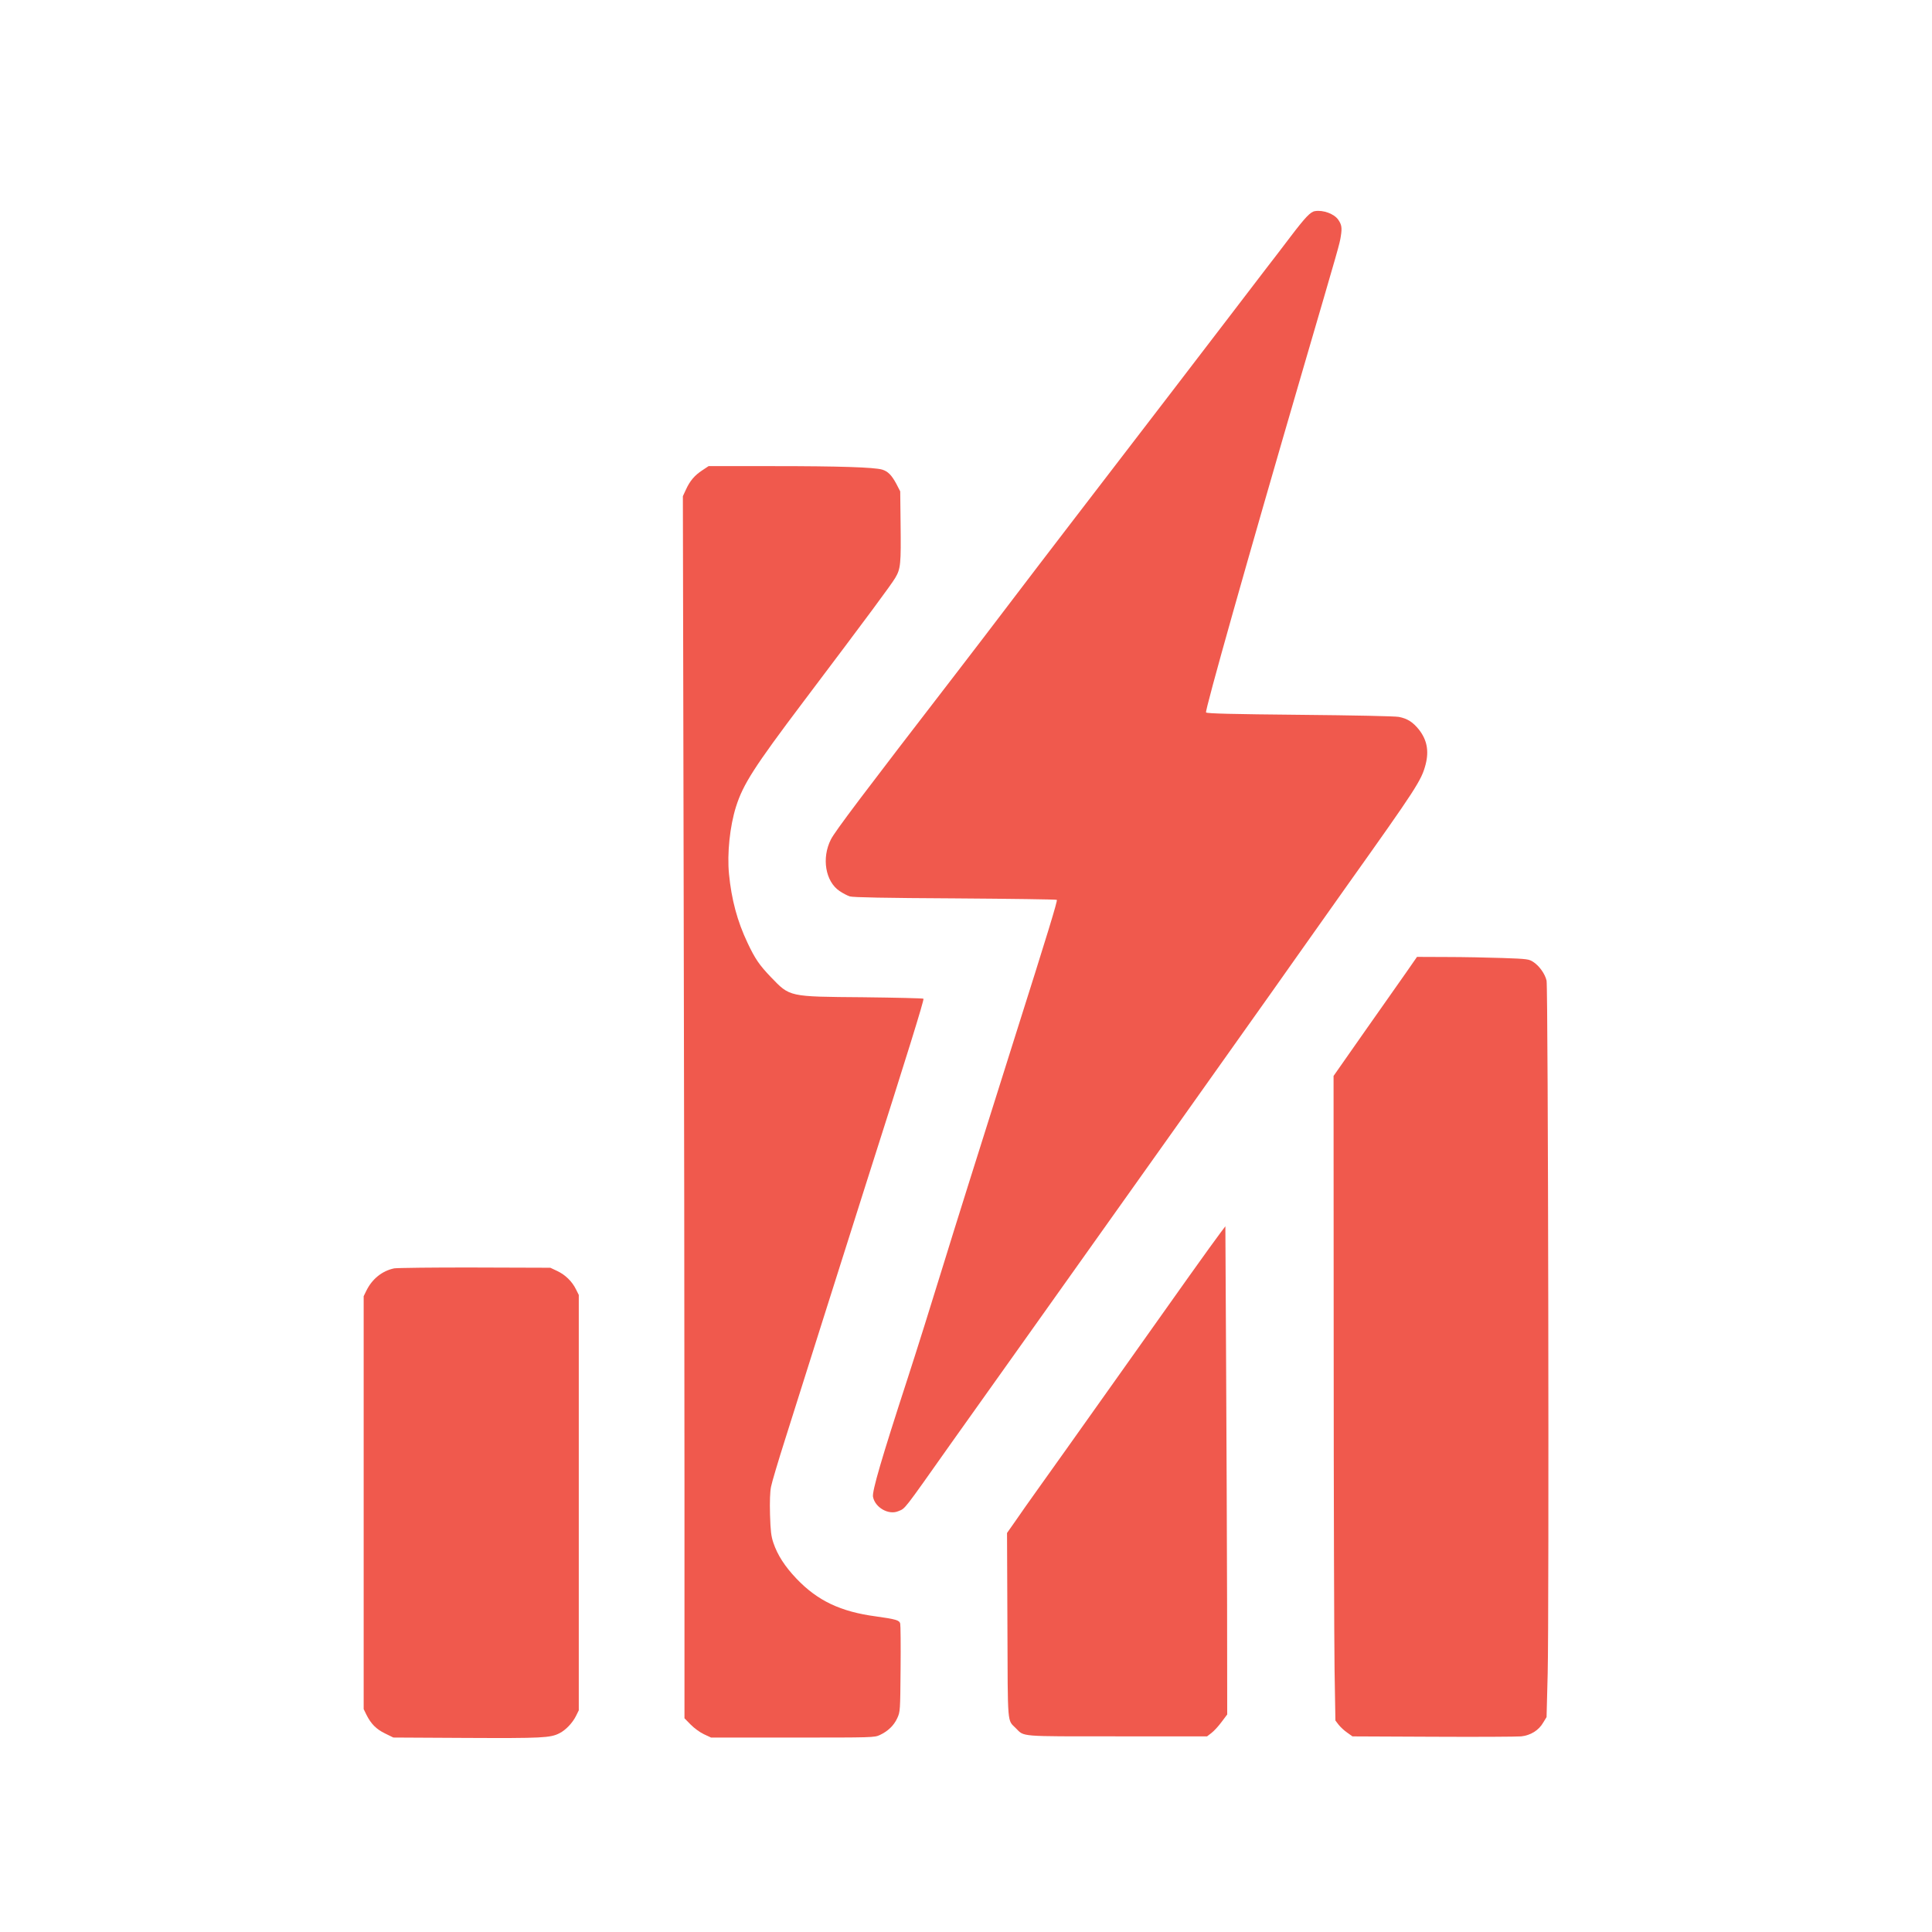
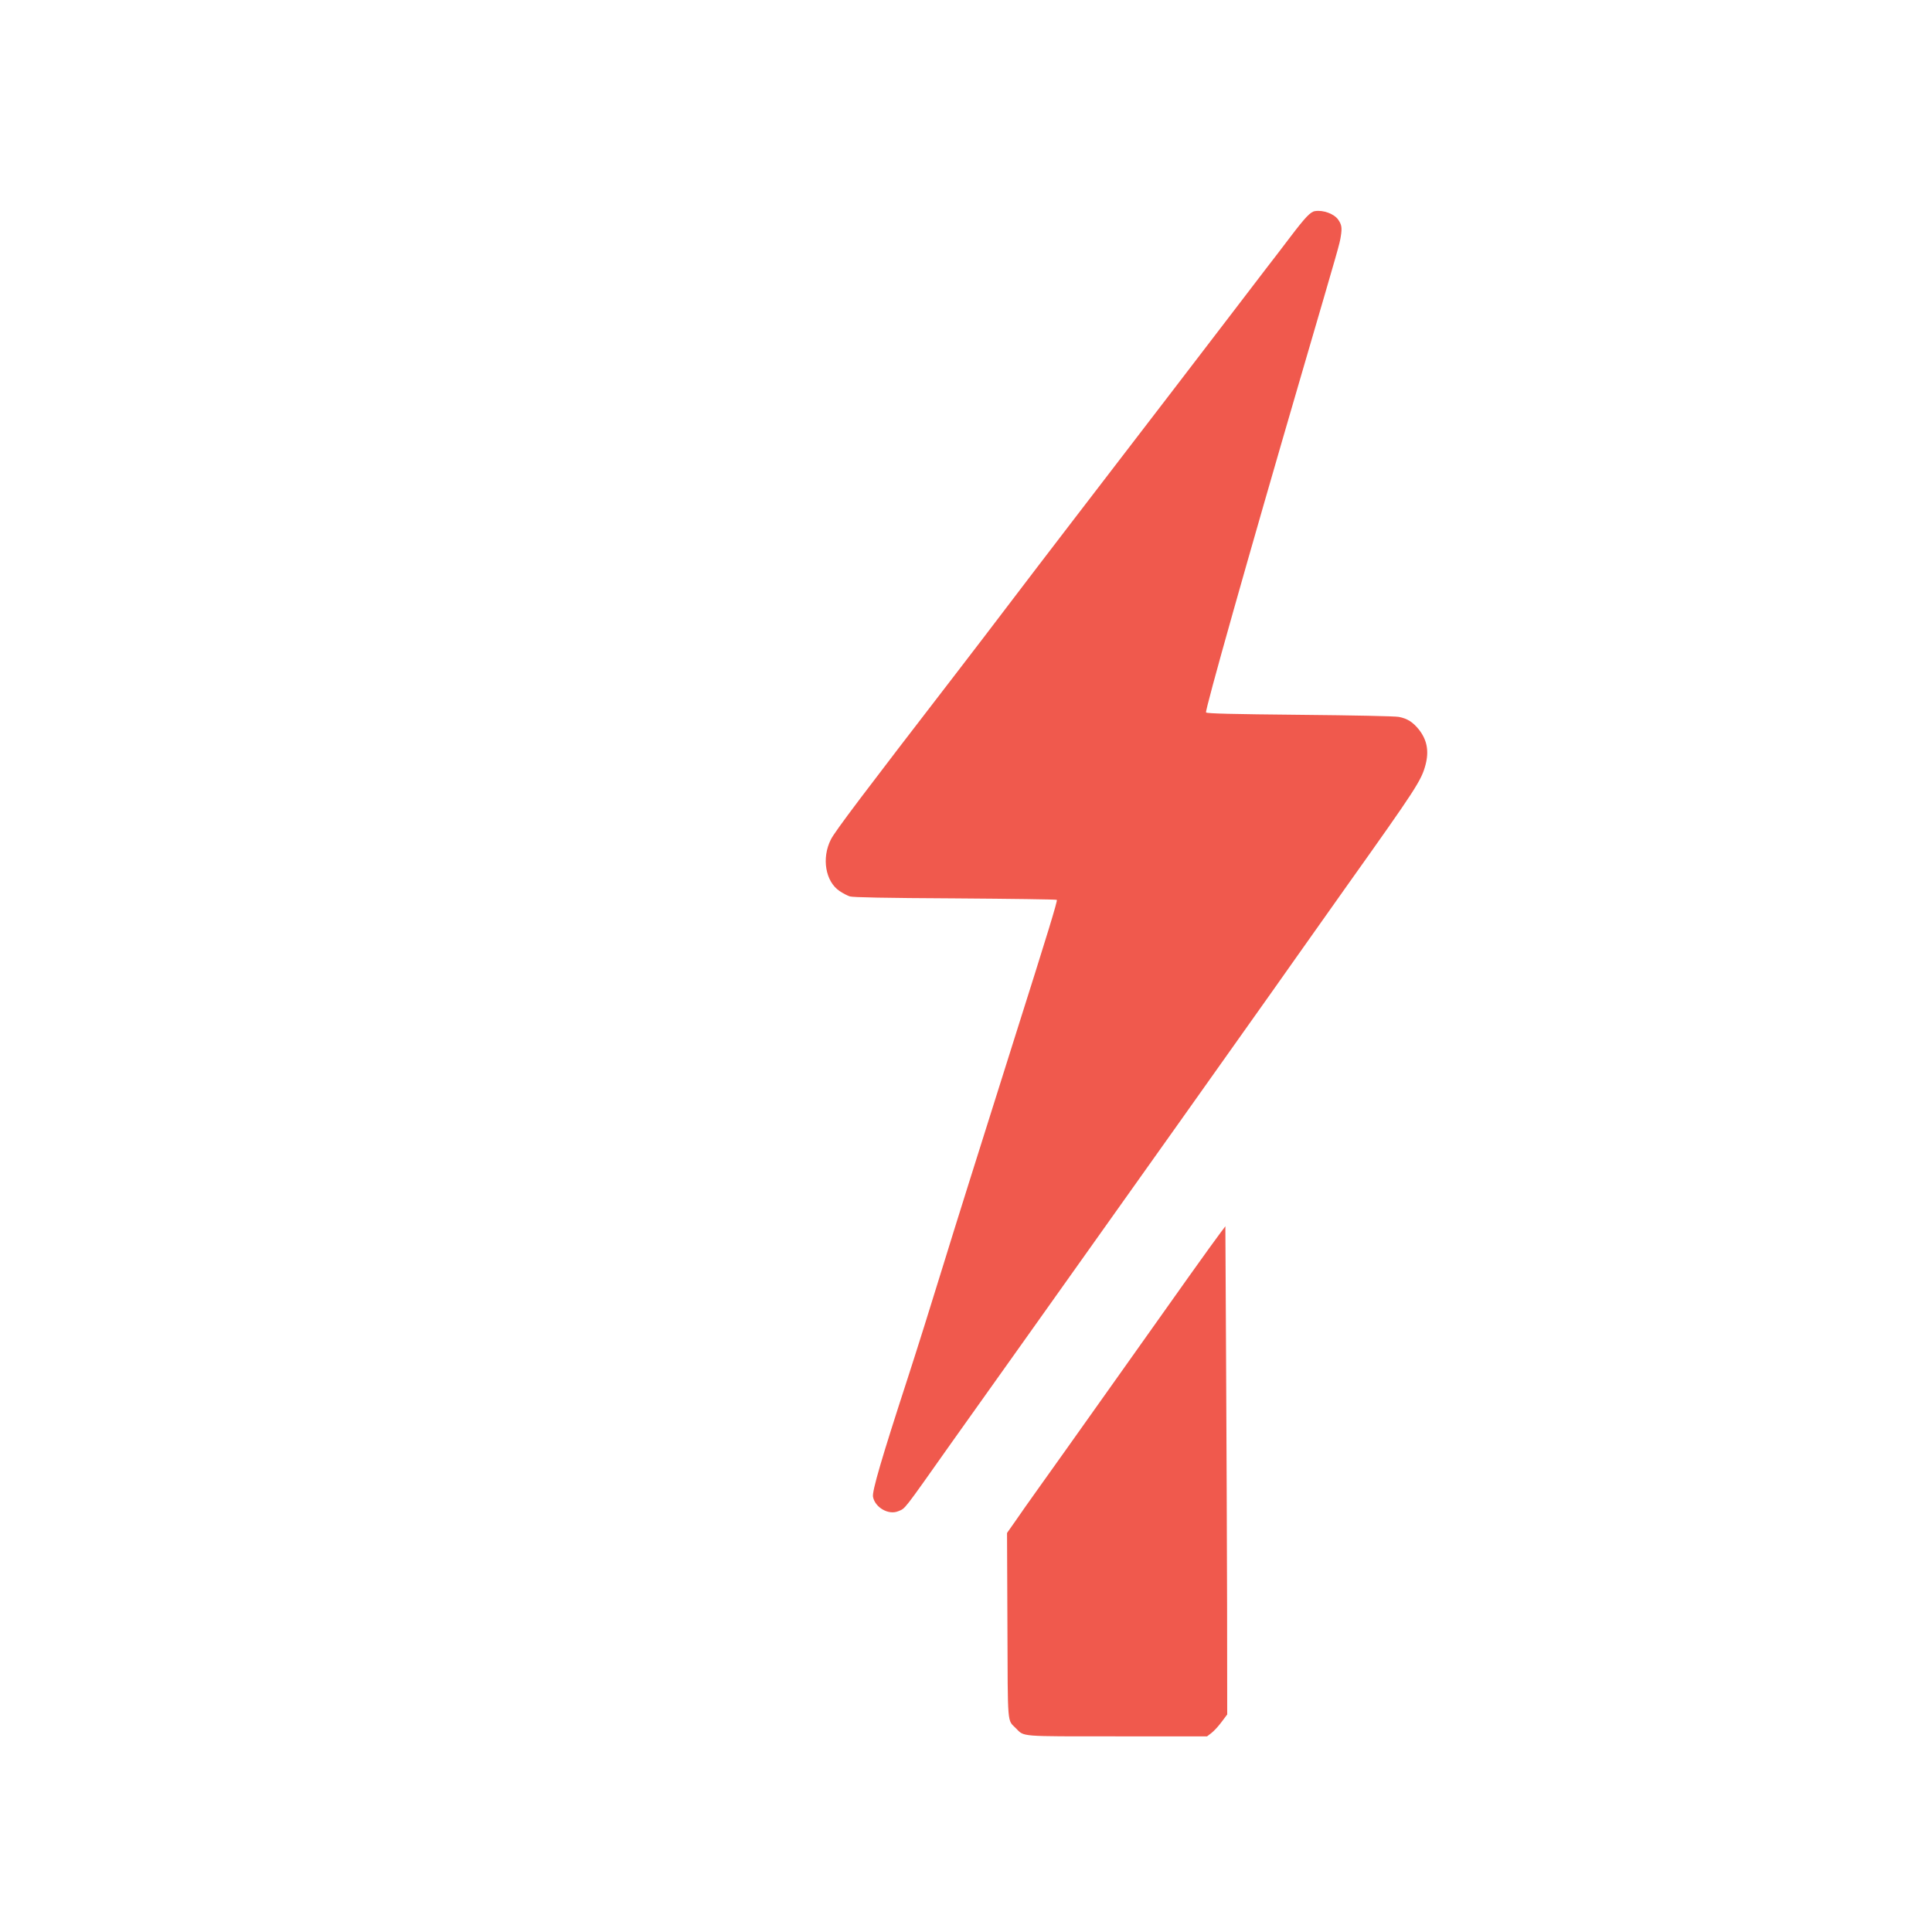
<svg xmlns="http://www.w3.org/2000/svg" width="64" height="64" viewBox="0 0 64 64" fill="none">
  <path d="M43.56 6.994C43.413 7.014 43.241 7.195 42.749 7.842C42.512 8.157 42.143 8.636 41.934 8.906C41.726 9.177 41.189 9.877 40.743 10.463C39.952 11.499 38.093 13.923 35.513 17.282C34.813 18.195 33.875 19.419 33.432 20.005C32.99 20.591 32.191 21.631 31.663 22.319C28.633 26.25 27.65 27.549 27.523 27.811C27.212 28.425 27.343 29.199 27.809 29.515C27.916 29.588 28.072 29.67 28.153 29.695C28.26 29.727 29.304 29.748 31.643 29.76C33.477 29.773 34.993 29.793 35.009 29.809C35.038 29.834 34.706 30.923 33.617 34.359C32.38 38.275 31.569 40.855 31.295 41.752C30.889 43.074 30.345 44.807 30.066 45.663C29.198 48.329 28.887 49.398 28.919 49.582C28.985 49.938 29.435 50.196 29.755 50.061C30 49.959 29.89 50.098 31.52 47.792C31.913 47.239 33.007 45.7 33.953 44.373C36.09 41.371 37.704 39.098 39.039 37.218C39.604 36.423 40.562 35.072 41.169 34.216C41.779 33.36 42.586 32.218 42.967 31.677C43.347 31.136 44.084 30.096 44.605 29.363C46.935 26.087 47.087 25.853 47.226 25.321C47.34 24.874 47.271 24.51 47.005 24.17C46.804 23.92 46.62 23.802 46.337 23.748C46.21 23.724 44.822 23.695 43.061 23.679C40.841 23.658 39.989 23.638 39.952 23.601C39.907 23.556 41.312 18.567 43.159 12.244C44.371 8.096 44.375 8.092 44.416 7.825C44.461 7.551 44.445 7.44 44.33 7.277C44.195 7.084 43.835 6.949 43.56 6.994Z" fill="#F0594D" />
-   <path d="M23.268 15.577C23.01 15.745 22.855 15.929 22.724 16.215L22.621 16.437L22.646 28.727C22.662 35.484 22.674 44.593 22.674 48.966V56.92L22.879 57.129C22.994 57.247 23.186 57.387 23.317 57.448L23.555 57.559H26.258C28.92 57.559 28.965 57.559 29.149 57.473C29.419 57.346 29.612 57.157 29.723 56.916C29.821 56.703 29.821 56.674 29.833 55.286C29.841 54.512 29.833 53.832 29.821 53.783C29.796 53.672 29.665 53.635 29.014 53.545C27.847 53.389 27.085 53.029 26.385 52.296C26 51.891 25.758 51.518 25.619 51.108C25.545 50.887 25.525 50.723 25.508 50.175C25.496 49.74 25.508 49.417 25.541 49.253C25.566 49.114 25.779 48.401 26.012 47.668C26.241 46.935 26.807 45.158 27.261 43.716C27.716 42.275 28.363 40.239 28.695 39.191C30.062 34.911 30.619 33.113 30.591 33.084C30.57 33.068 29.673 33.048 28.592 33.035C26.114 33.015 26.172 33.027 25.537 32.368C25.152 31.966 25.013 31.762 24.763 31.233C24.423 30.517 24.231 29.796 24.149 28.952C24.083 28.272 24.177 27.371 24.382 26.72C24.616 25.983 24.98 25.41 26.602 23.26C28.781 20.372 29.51 19.385 29.653 19.148C29.837 18.841 29.849 18.685 29.833 17.342L29.821 16.277L29.694 16.031C29.538 15.741 29.415 15.614 29.223 15.556C28.953 15.478 27.79 15.441 25.643 15.441H23.473L23.268 15.577Z" fill="#F0594D" />
-   <path d="M46.576 32.222C46.375 32.509 45.752 33.394 45.191 34.192L44.176 35.642L44.18 44.635C44.18 49.583 44.196 54.387 44.209 55.312L44.237 56.995L44.344 57.135C44.405 57.212 44.532 57.331 44.63 57.397L44.802 57.52L47.468 57.532C48.935 57.54 50.249 57.532 50.389 57.52C50.704 57.487 50.974 57.319 51.122 57.061L51.232 56.881L51.269 55.439C51.318 53.51 51.285 32.722 51.232 32.484C51.179 32.259 50.995 32.001 50.798 31.87C50.651 31.772 50.61 31.764 49.774 31.735C49.295 31.719 48.464 31.702 47.923 31.702L46.94 31.698L46.576 32.222Z" fill="#F0594D" />
  <path d="M40.428 40.839C40.088 41.293 39.13 42.637 37.017 45.622C35.808 47.322 34.621 49.001 34.367 49.349C34.117 49.697 33.789 50.164 33.638 50.385L33.359 50.782L33.372 53.846C33.384 57.233 33.364 56.958 33.65 57.249C33.941 57.536 33.716 57.519 37.013 57.519H39.986L40.129 57.409C40.211 57.347 40.362 57.184 40.465 57.044L40.653 56.794L40.649 53.186C40.645 51.2 40.629 47.559 40.616 45.098L40.592 40.622L40.428 40.839Z" fill="#F0594D" />
-   <path d="M13.058 42.016C12.661 42.098 12.329 42.364 12.137 42.754L12.047 42.938V49.777V56.616L12.137 56.801C12.289 57.104 12.46 57.28 12.755 57.423L13.03 57.558L15.446 57.571C17.948 57.583 18.235 57.571 18.534 57.415C18.739 57.313 18.968 57.071 19.079 56.846L19.173 56.657V49.777V42.897L19.079 42.709C18.952 42.45 18.727 42.229 18.456 42.102L18.231 41.996L15.733 41.988C14.361 41.984 13.157 42 13.058 42.016Z" fill="#F0594D" />
</svg>